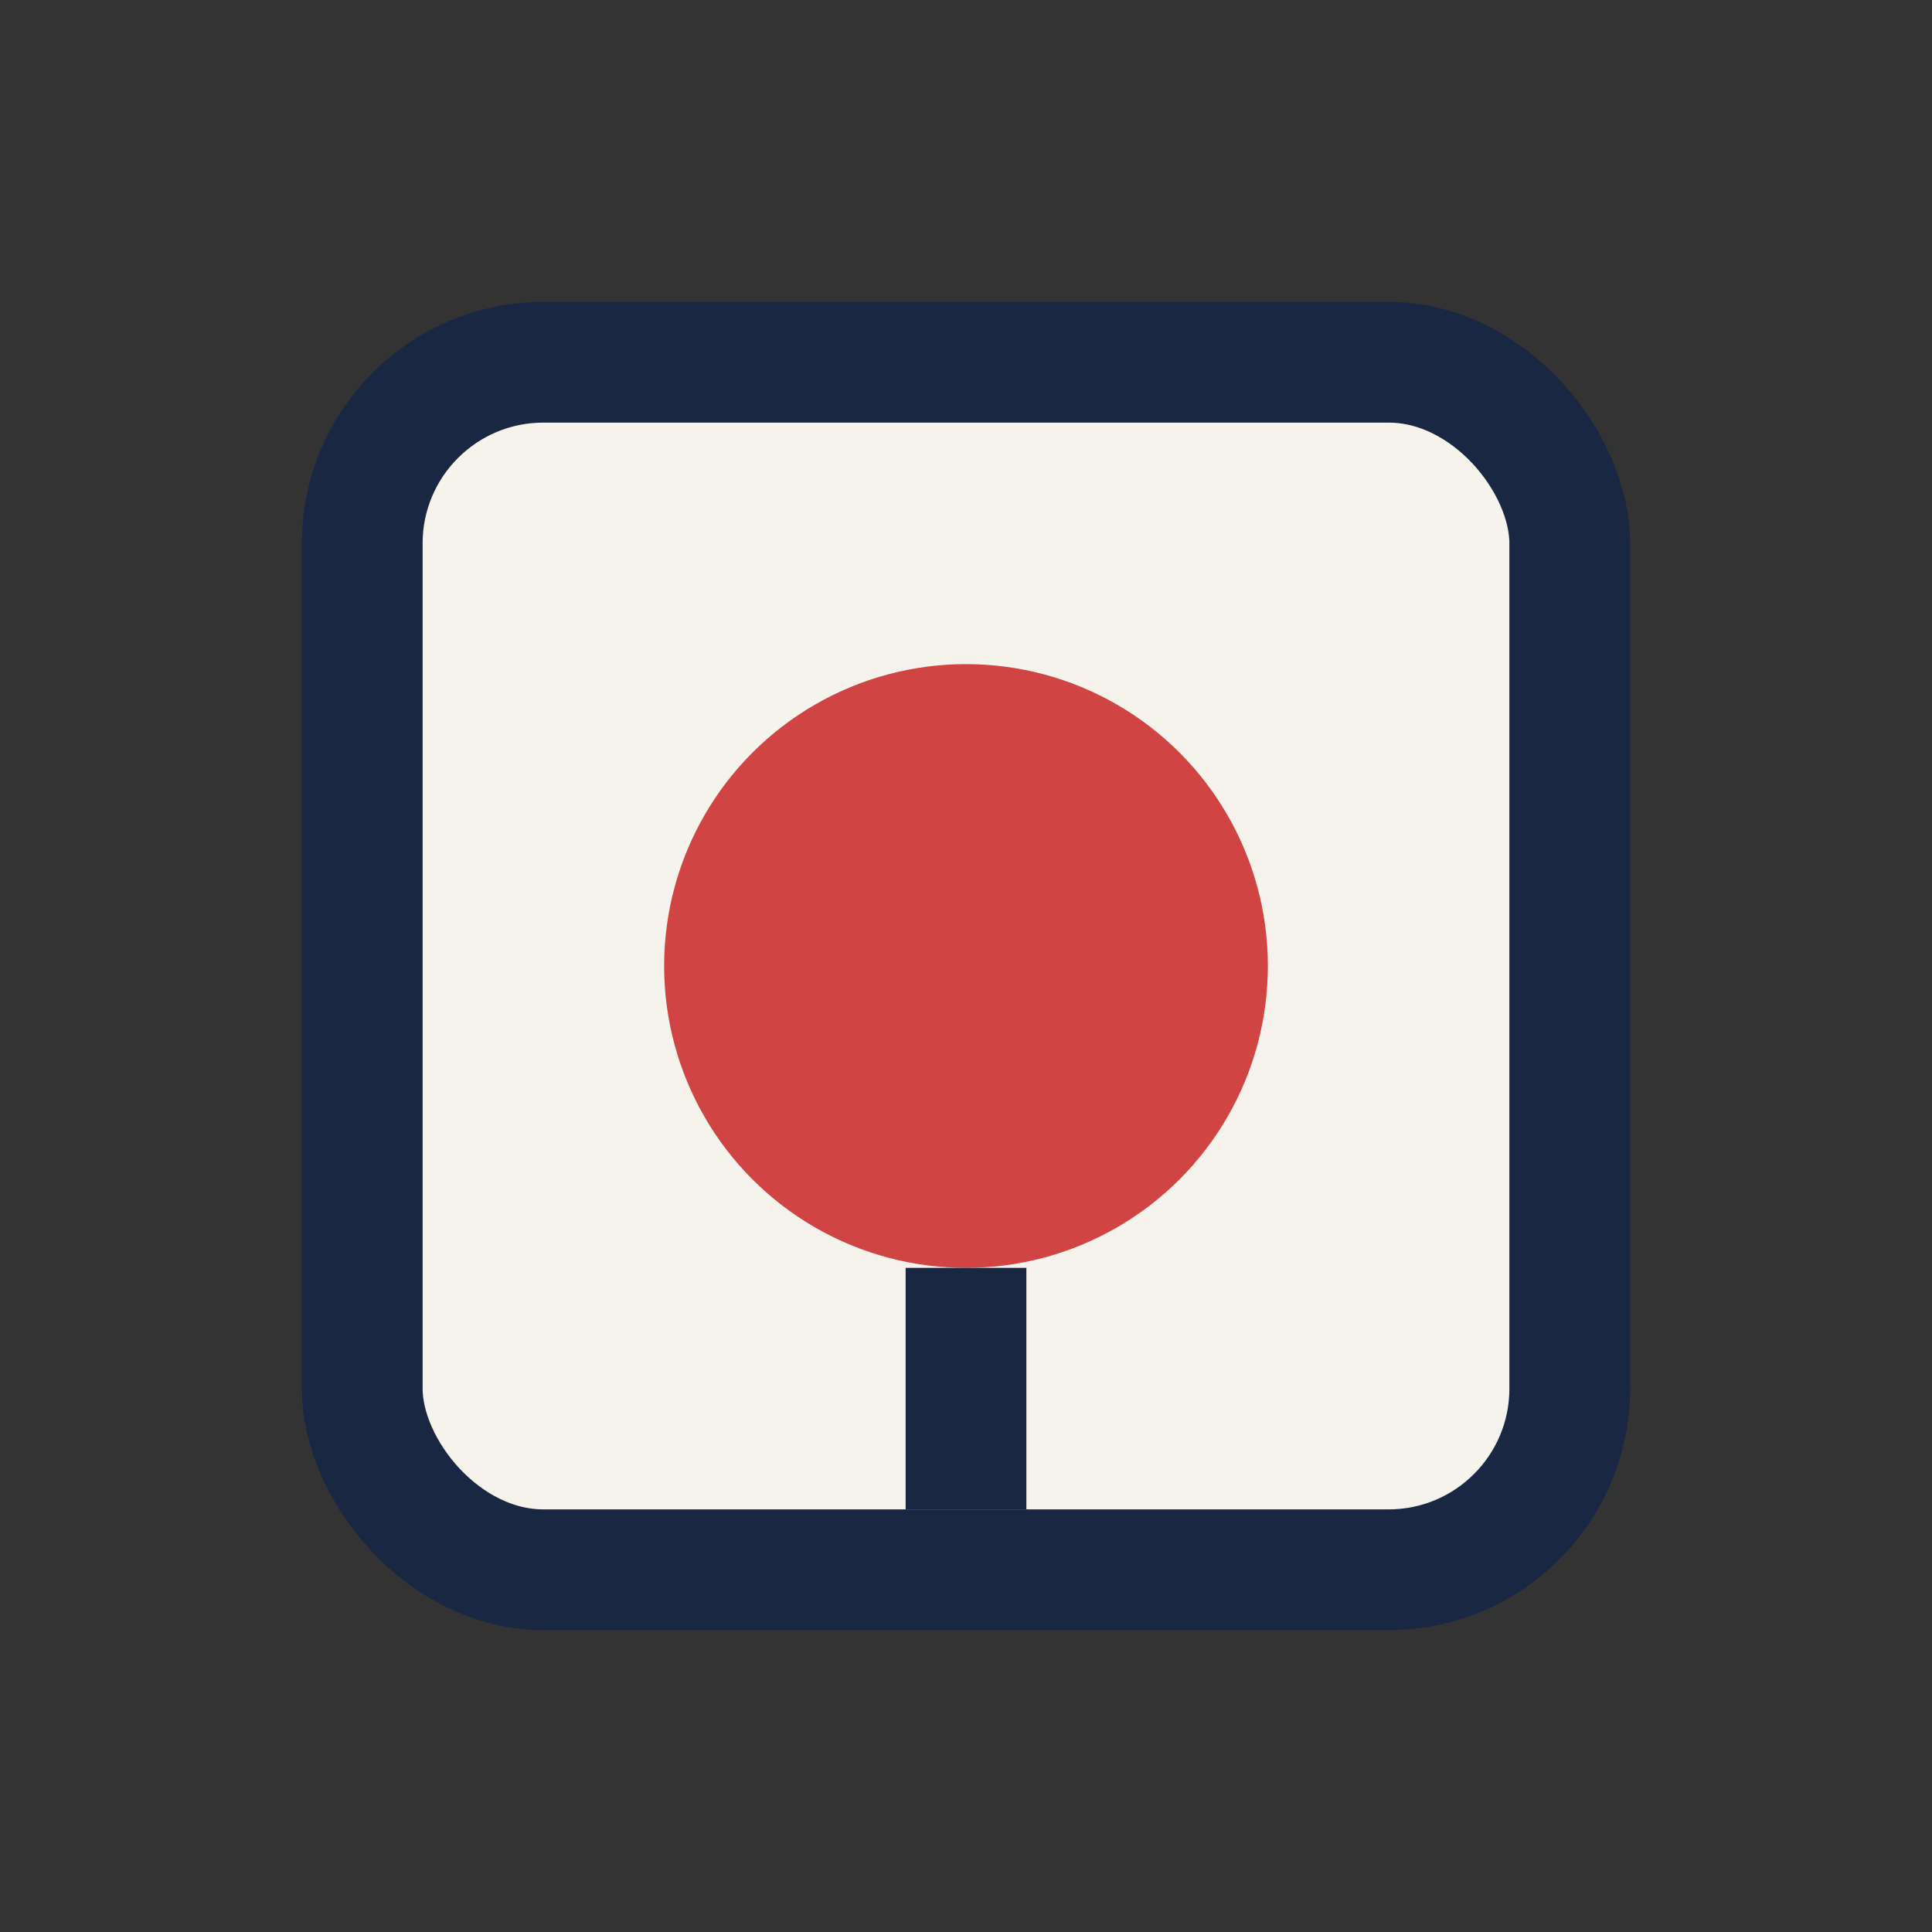
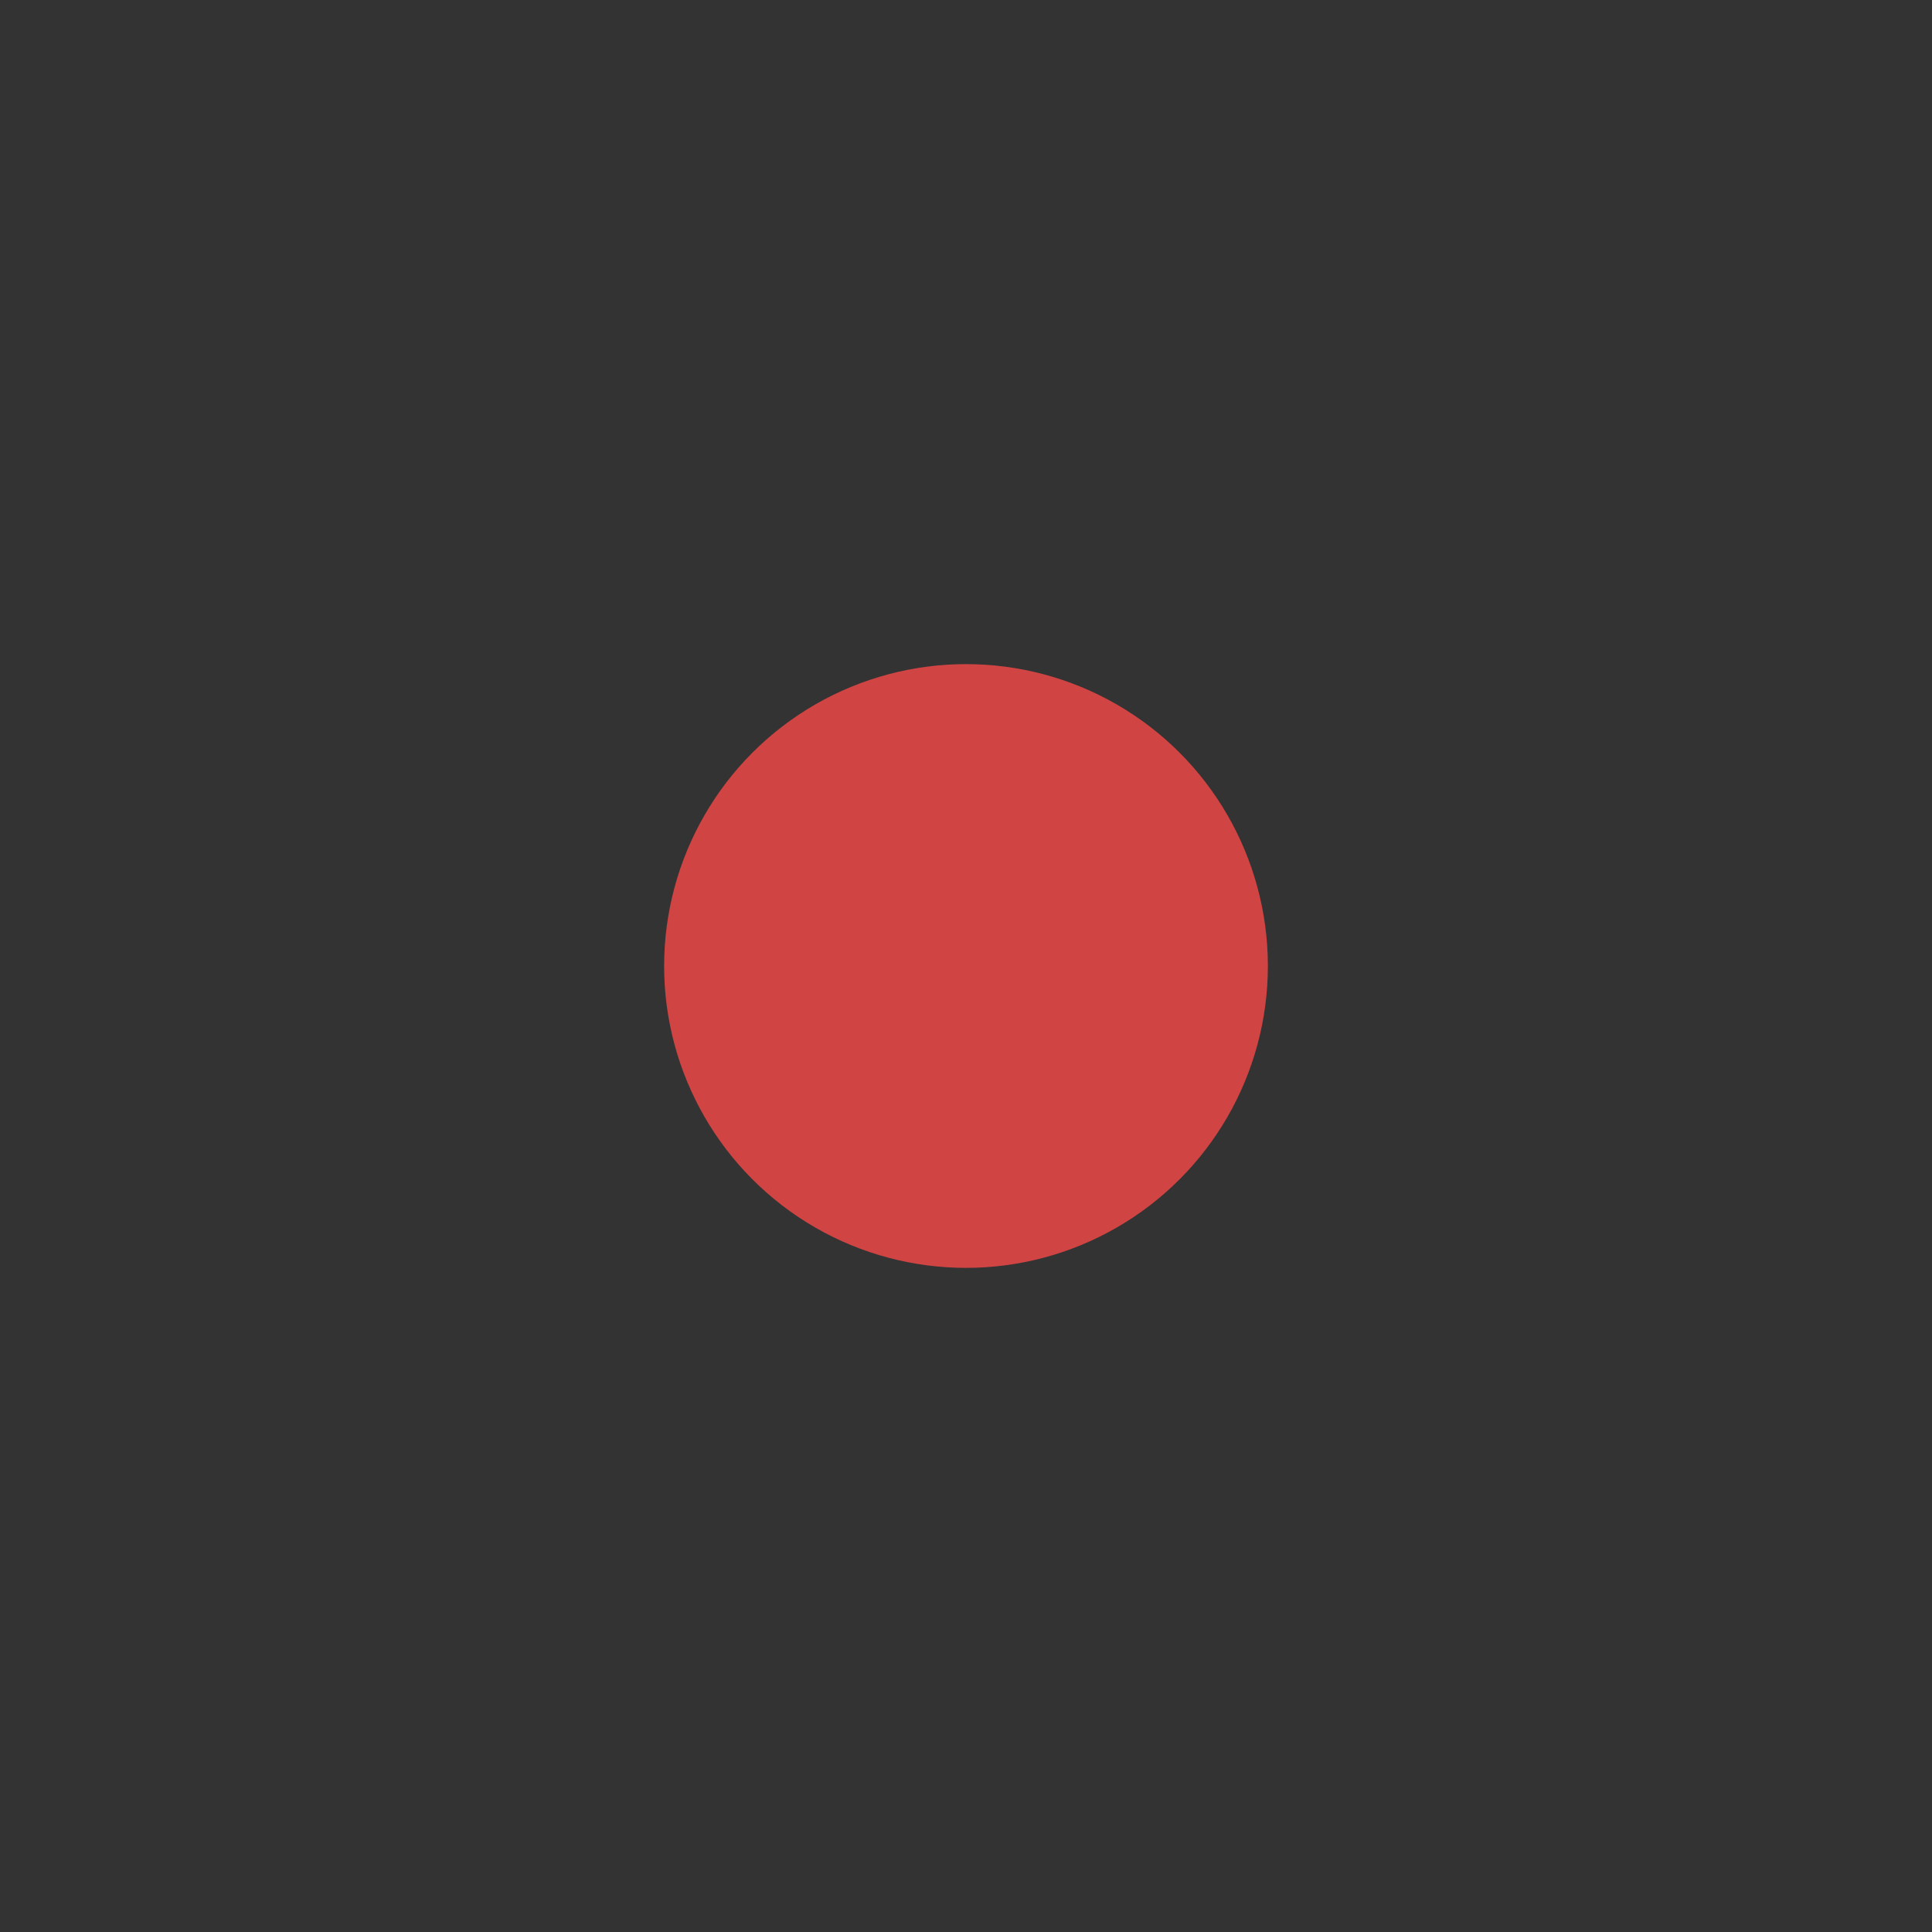
<svg xmlns="http://www.w3.org/2000/svg" width="32" height="32" viewBox="0 0 32 32">
  <rect x="0" y="0" width="32" height="32" fill="#333333" stroke="none" />
-   <rect x="6" y="6" width="20" height="20" rx="3" fill="#F6F3EC" stroke="#1A2742" stroke-width="2" />
  <circle cx="16" cy="16" r="5" fill="#D04443" />
-   <path d="M16 21v4" stroke="#1A2742" stroke-width="2" />
</svg>